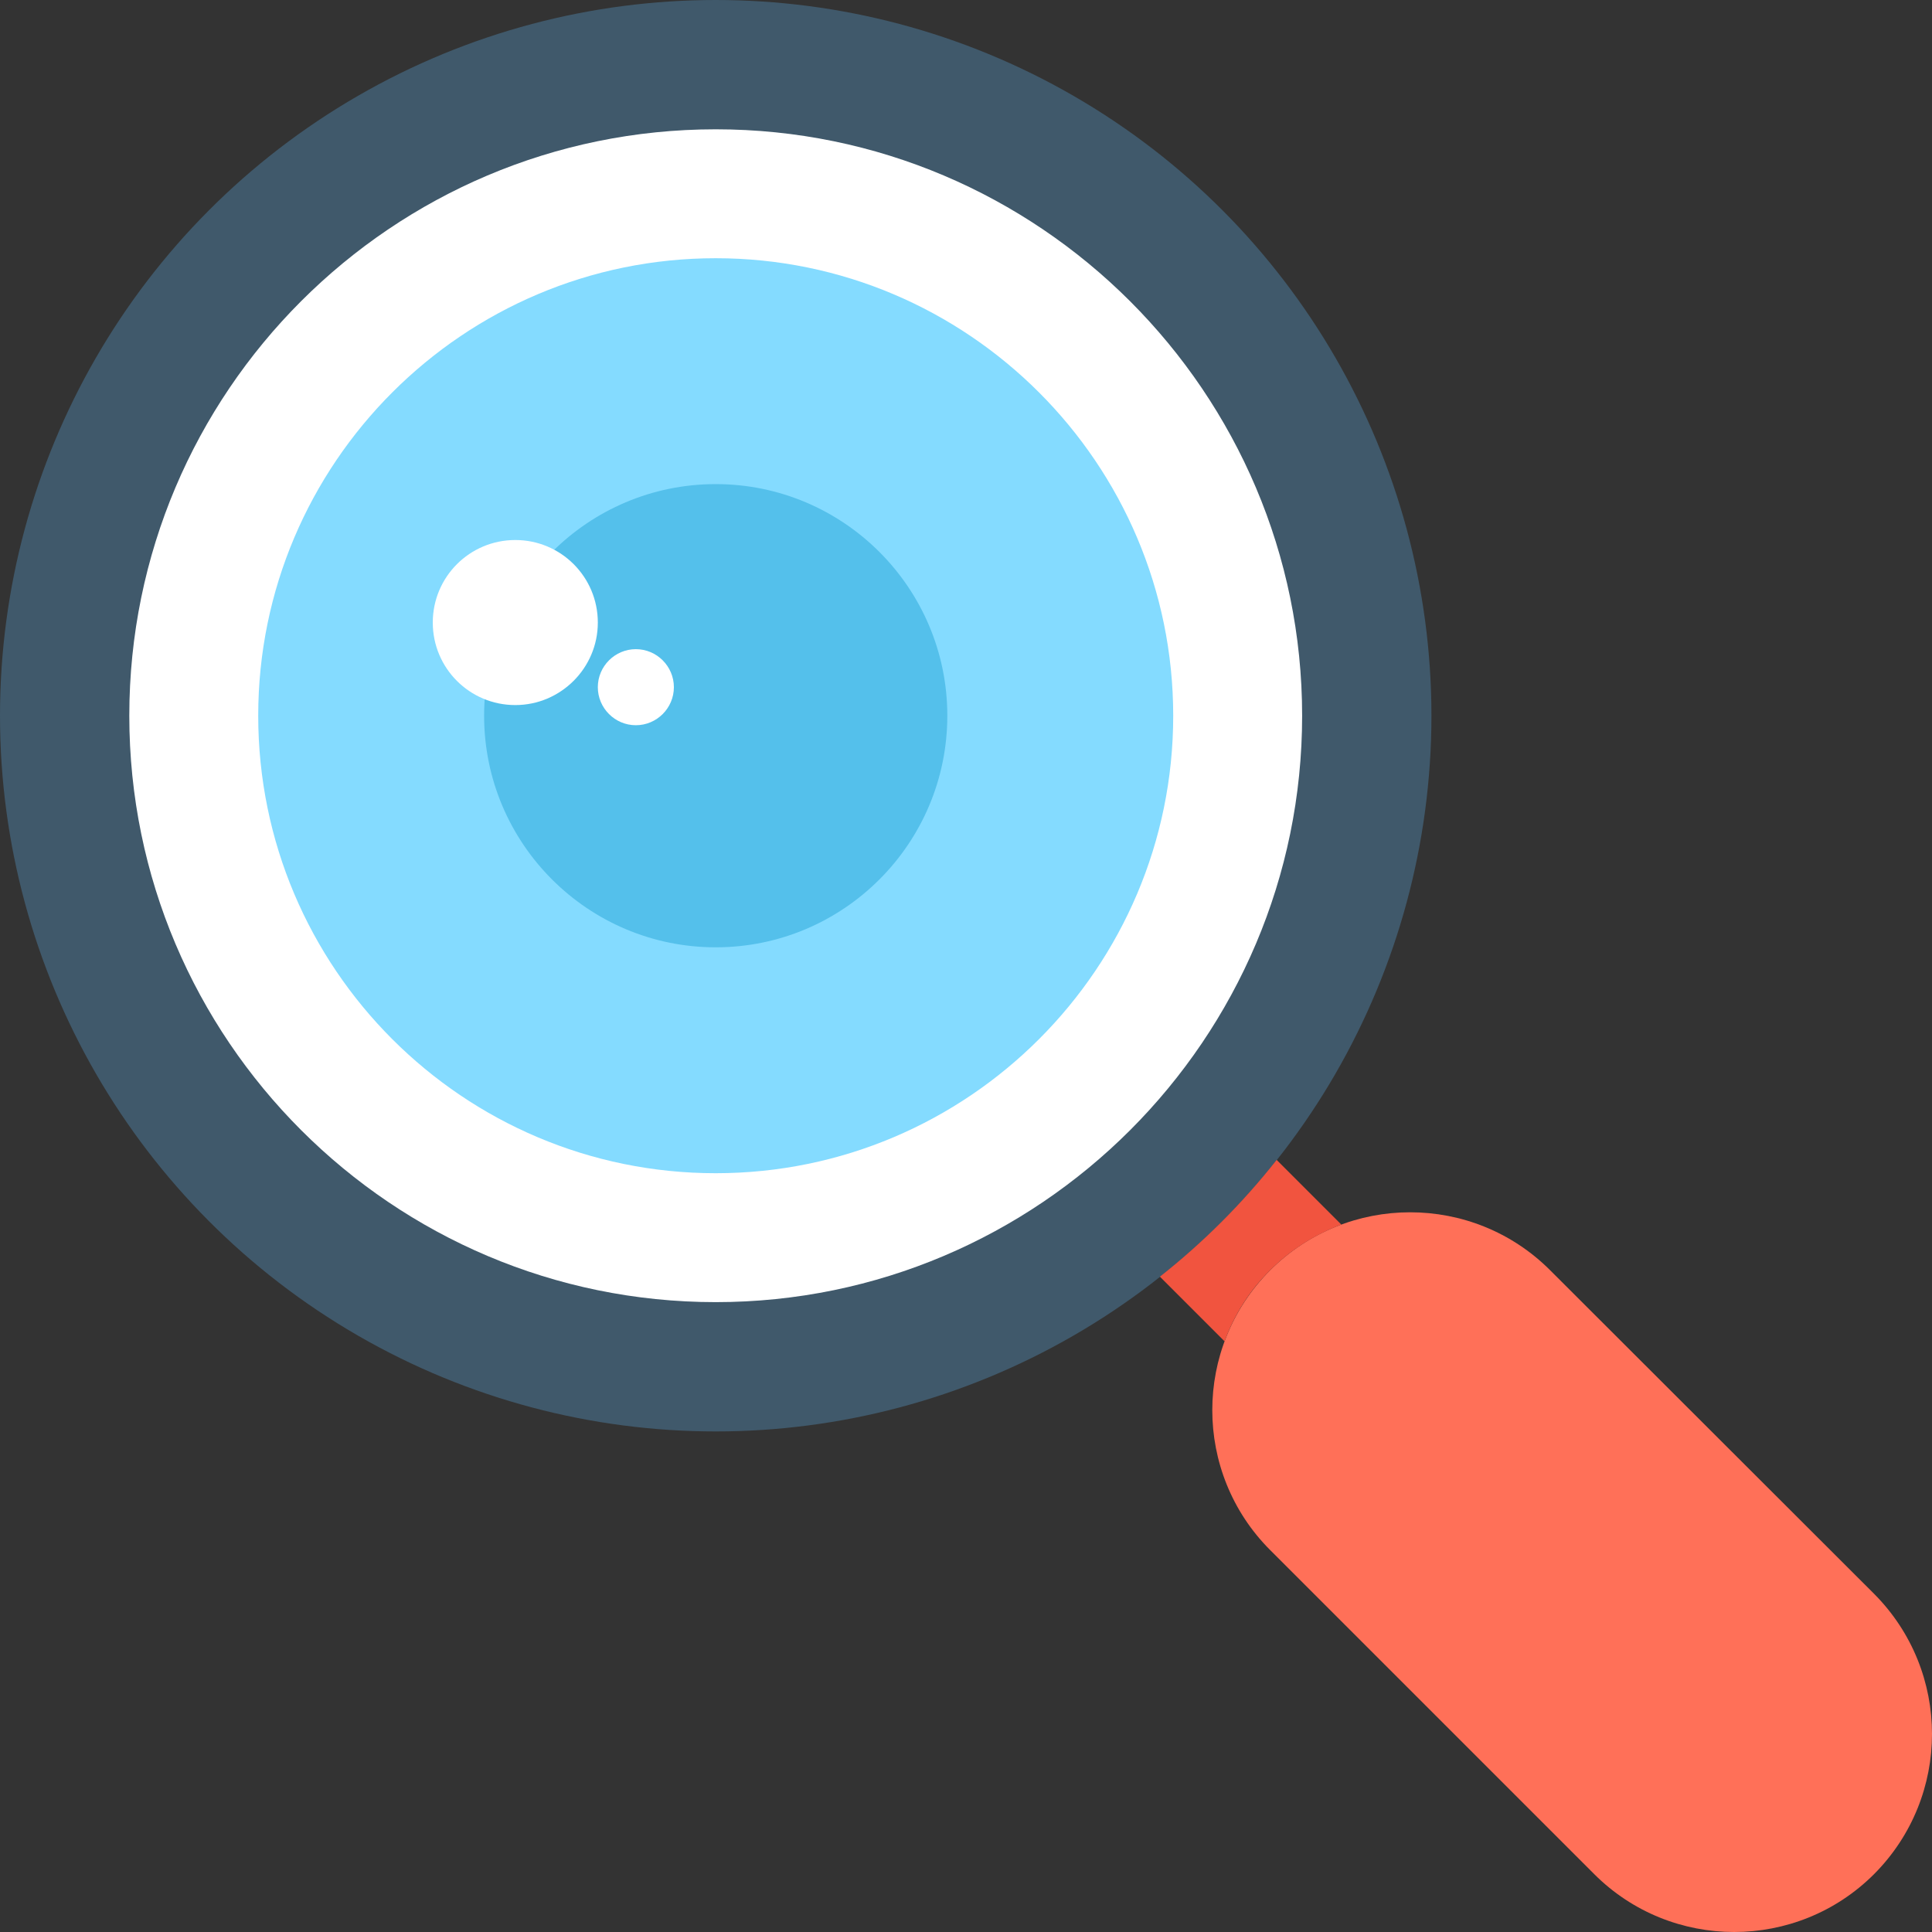
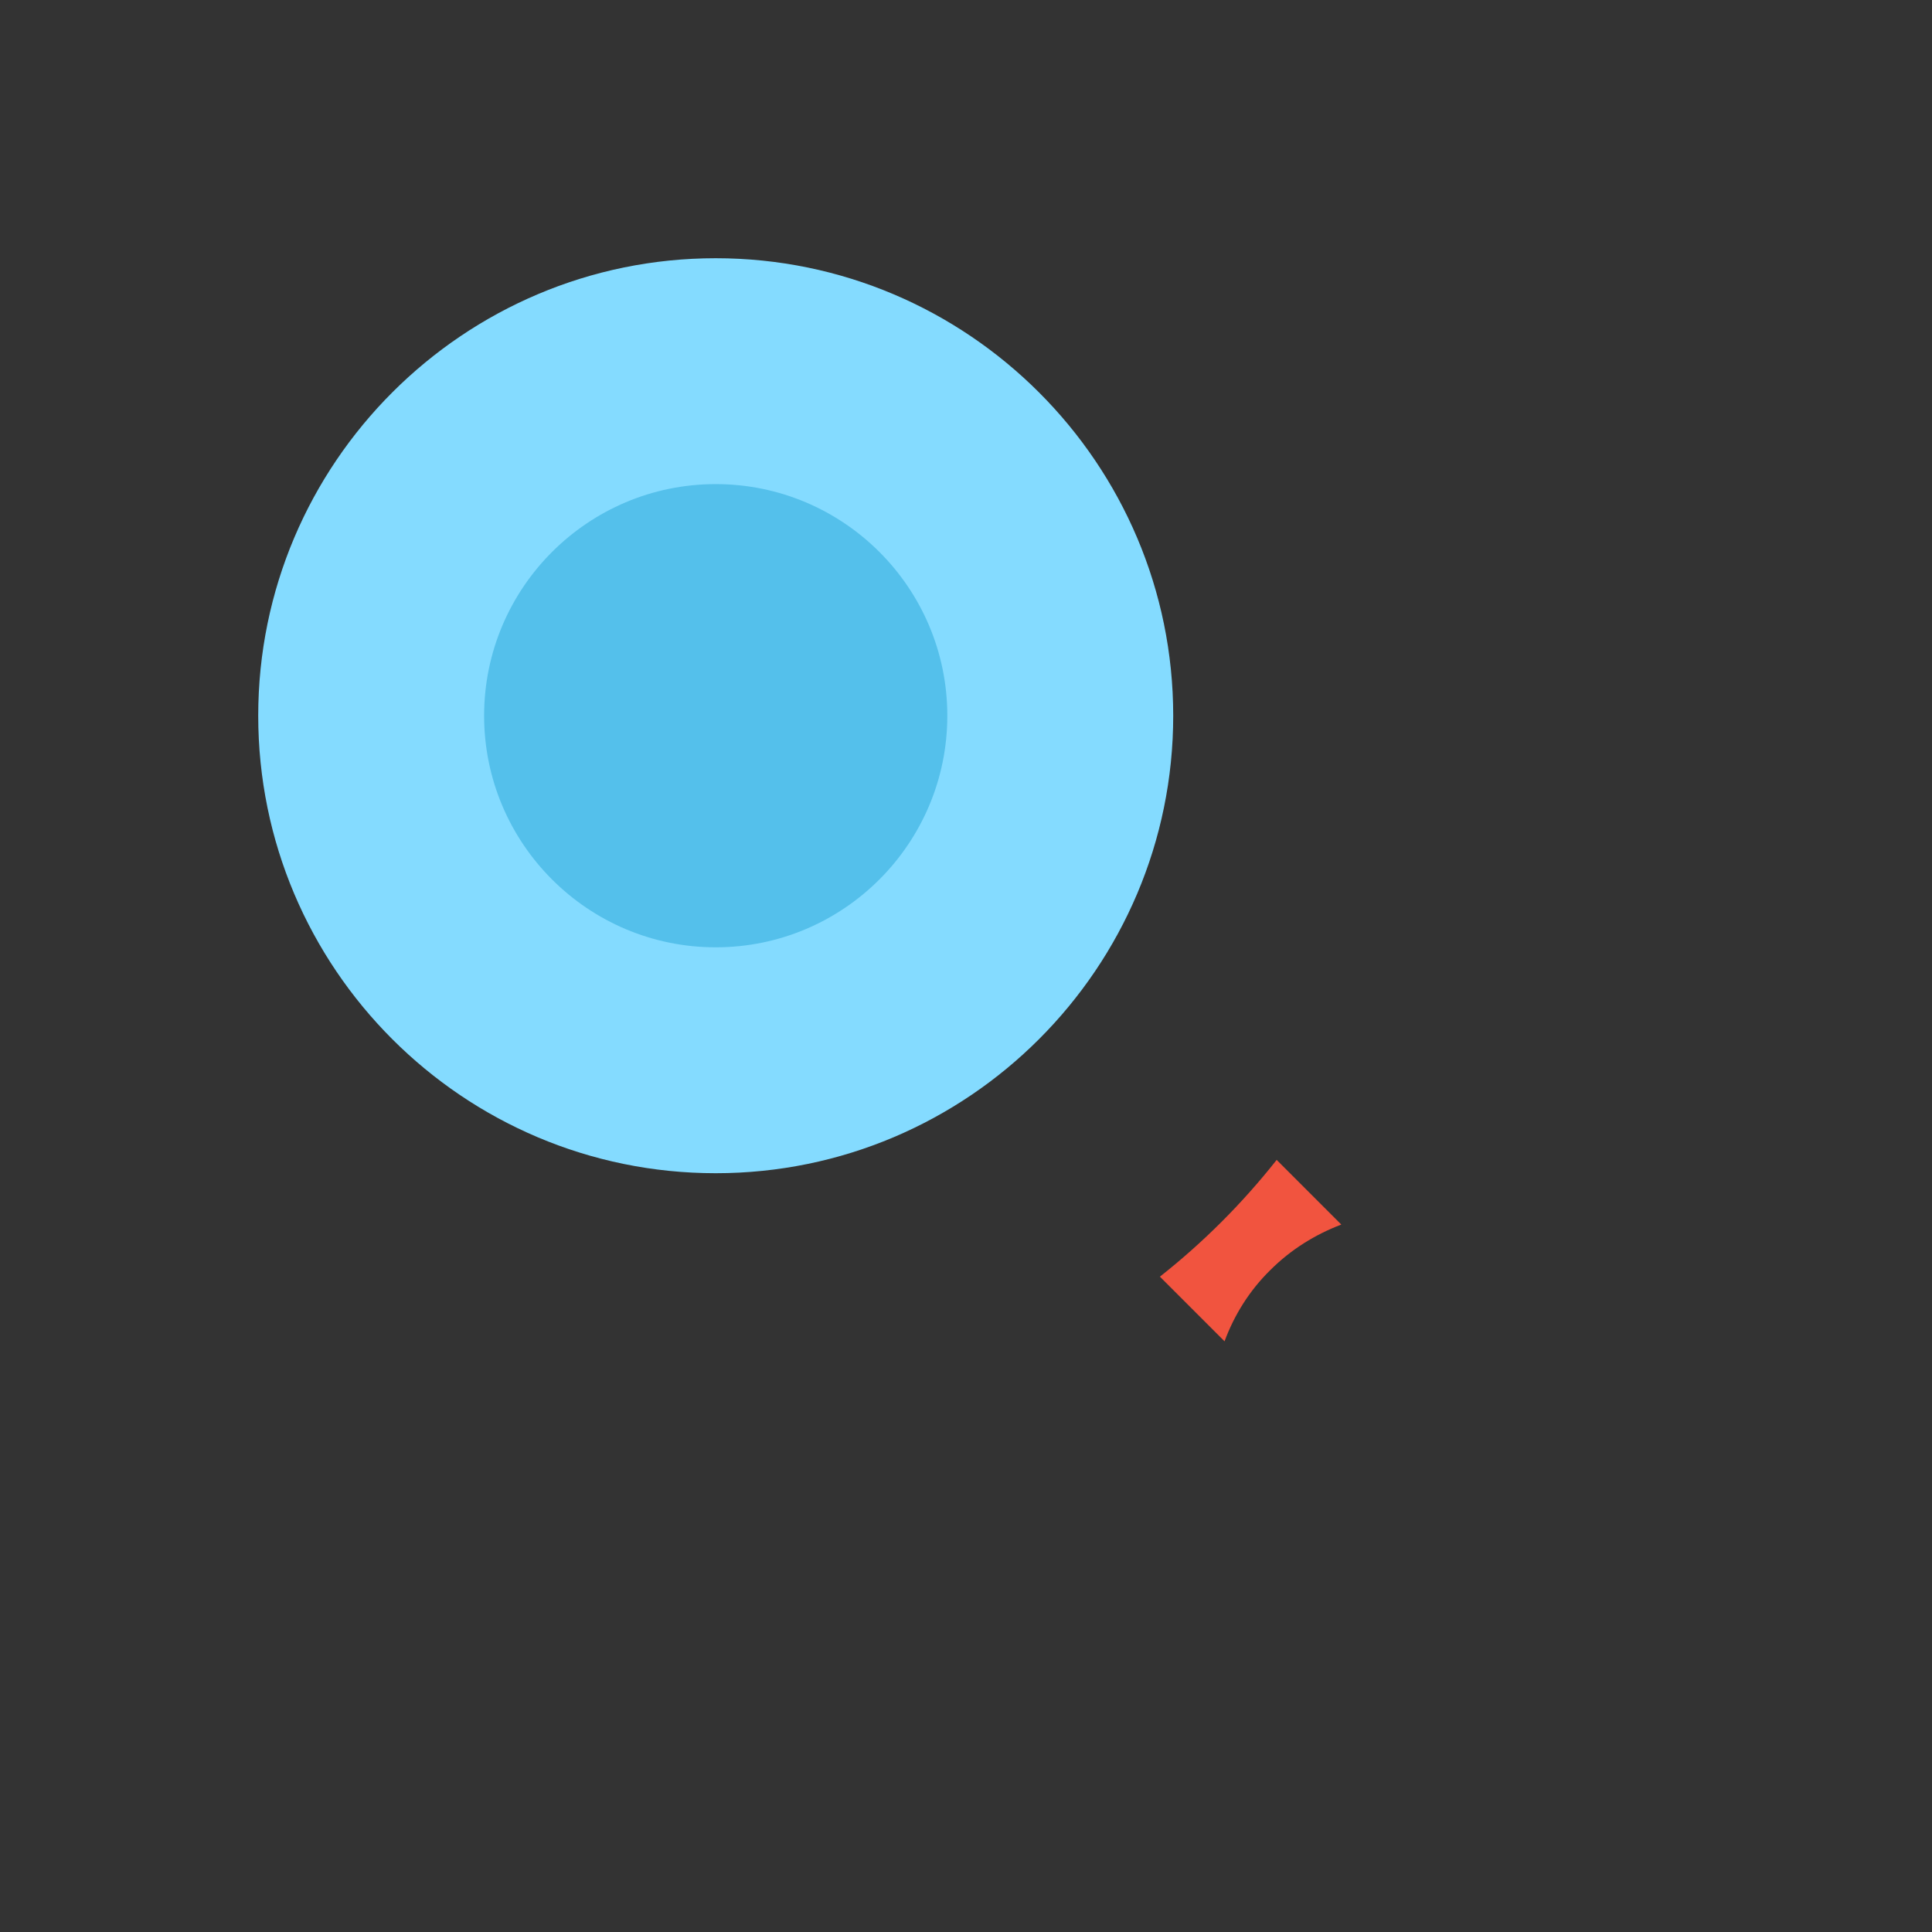
<svg xmlns="http://www.w3.org/2000/svg" height="800px" width="800px" version="1.1" id="Layer_1" viewBox="0 0 508.025 508.025" xml:space="preserve">
  <rect x="0" y="0" width="508.025" height="508.025" fill="#333333" stroke="none" />
-   <circle style="fill:#40596B;" cx="188.2" cy="188.2" r="188.2" />
-   <path style="fill:#FFFFFF;" d="M188.2,34C103.1,34,34,103.1,34,188.2s69.2,154.2,154.2,154.2s154.2-69.2,154.2-154.2  S273.2,34,188.2,34z" />
  <path style="fill:#84DBFF;" d="M188.2,67.9c-66.3,0-120.3,53.9-120.3,120.3s53.9,120.3,120.3,120.3s120.3-54,120.3-120.3  S254.5,67.9,188.2,67.9z" />
  <path style="fill:#54C0EB;" d="M188.2,249.1c-33.6,0-60.9-27.3-60.9-60.9s27.3-60.9,60.9-60.9s60.9,27.3,60.9,60.9  S221.8,249.1,188.2,249.1z" />
  <g>
-     <path style="fill:#FFFFFF;" d="M135.5,185.4c-12,0-21.7-9.7-21.7-21.7s9.7-21.7,21.7-21.7s21.7,9.7,21.7,21.7   S147.4,185.4,135.5,185.4z" />
-     <path style="fill:#FFFFFF;" d="M167.2,190.7c-5.5,0-10-4.5-10-10s4.5-10,10-10s10,4.5,10,10S172.7,190.7,167.2,190.7z" />
-   </g>
-   <path style="fill:#FF7058;" d="M492.8,419.1L407.6,334c-20.3-20.3-53.3-20.3-73.6,0c-20.3,20.3-20.3,53.3,0,73.6l85.2,85.2  c20.3,20.3,53.3,20.3,73.6,0l0,0C513.1,472.4,513.1,439.5,492.8,419.1z" />
+     </g>
  <path style="fill:#F1543F;" d="M334,334L334,334c5.5-5.5,11.9-9.4,18.7-12l-17-17c-9,11.4-19.3,21.7-30.7,30.7l17,17  C324.5,345.9,328.5,339.4,334,334z" />
</svg>